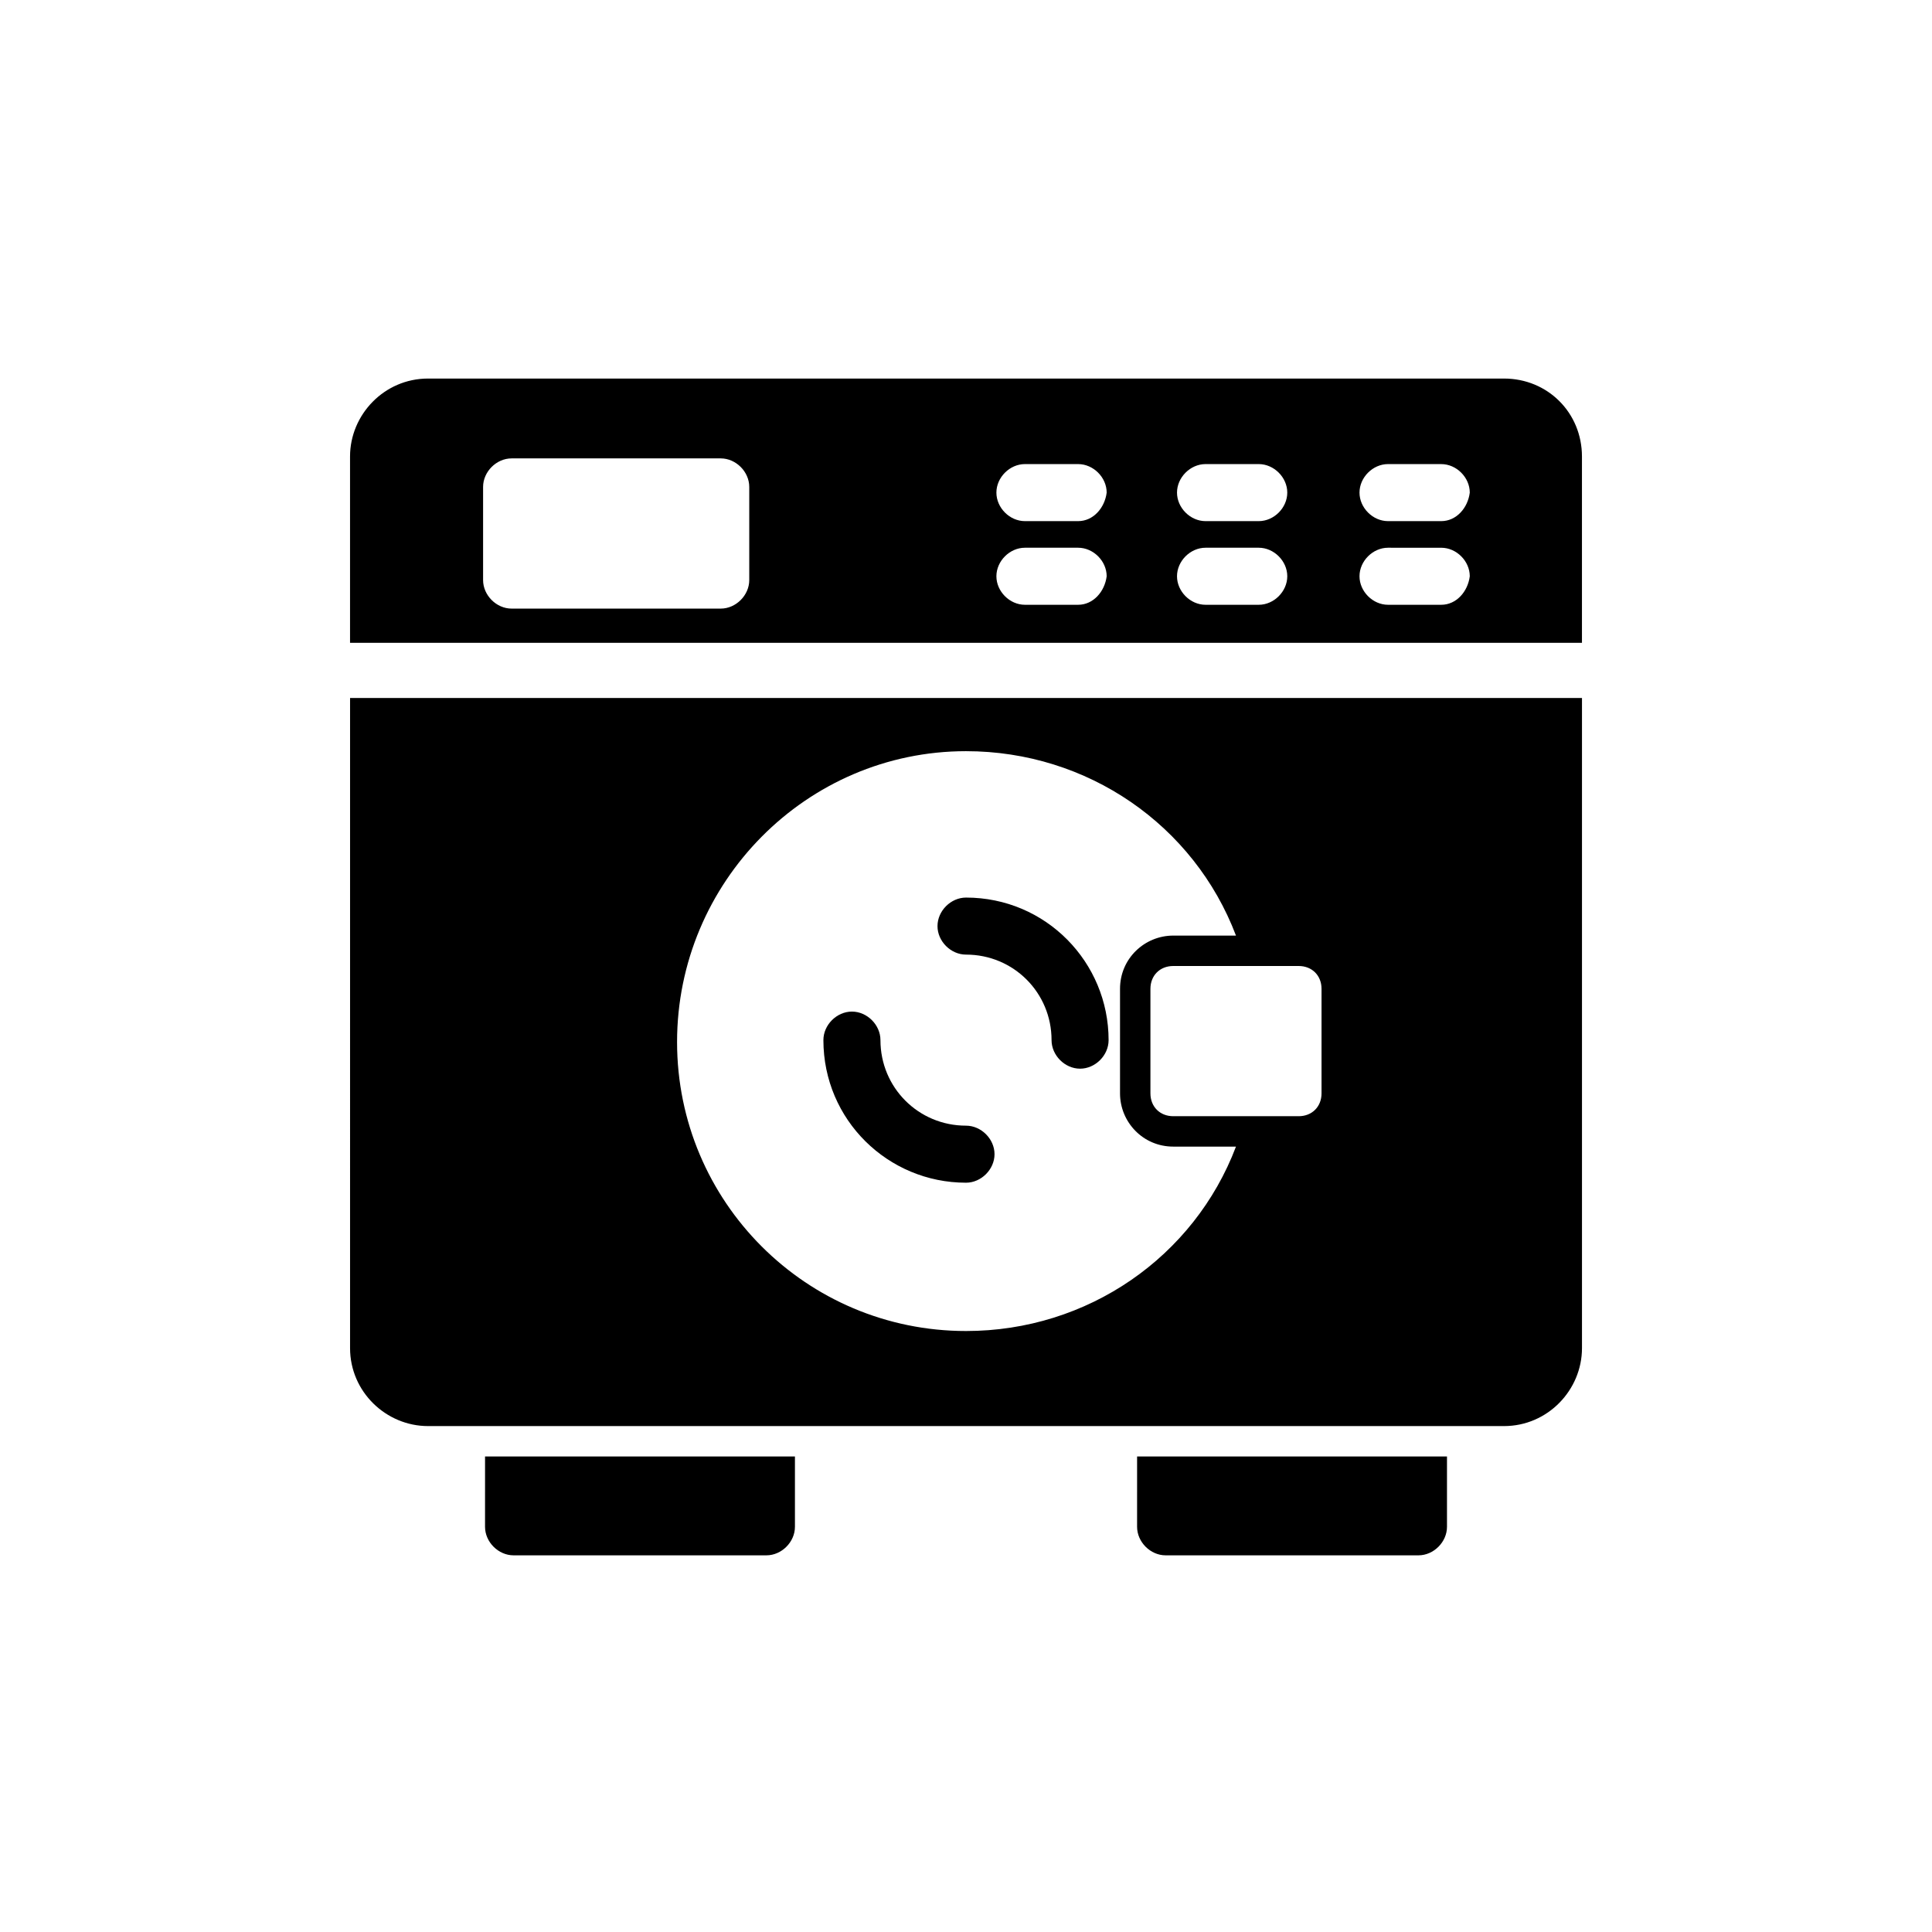
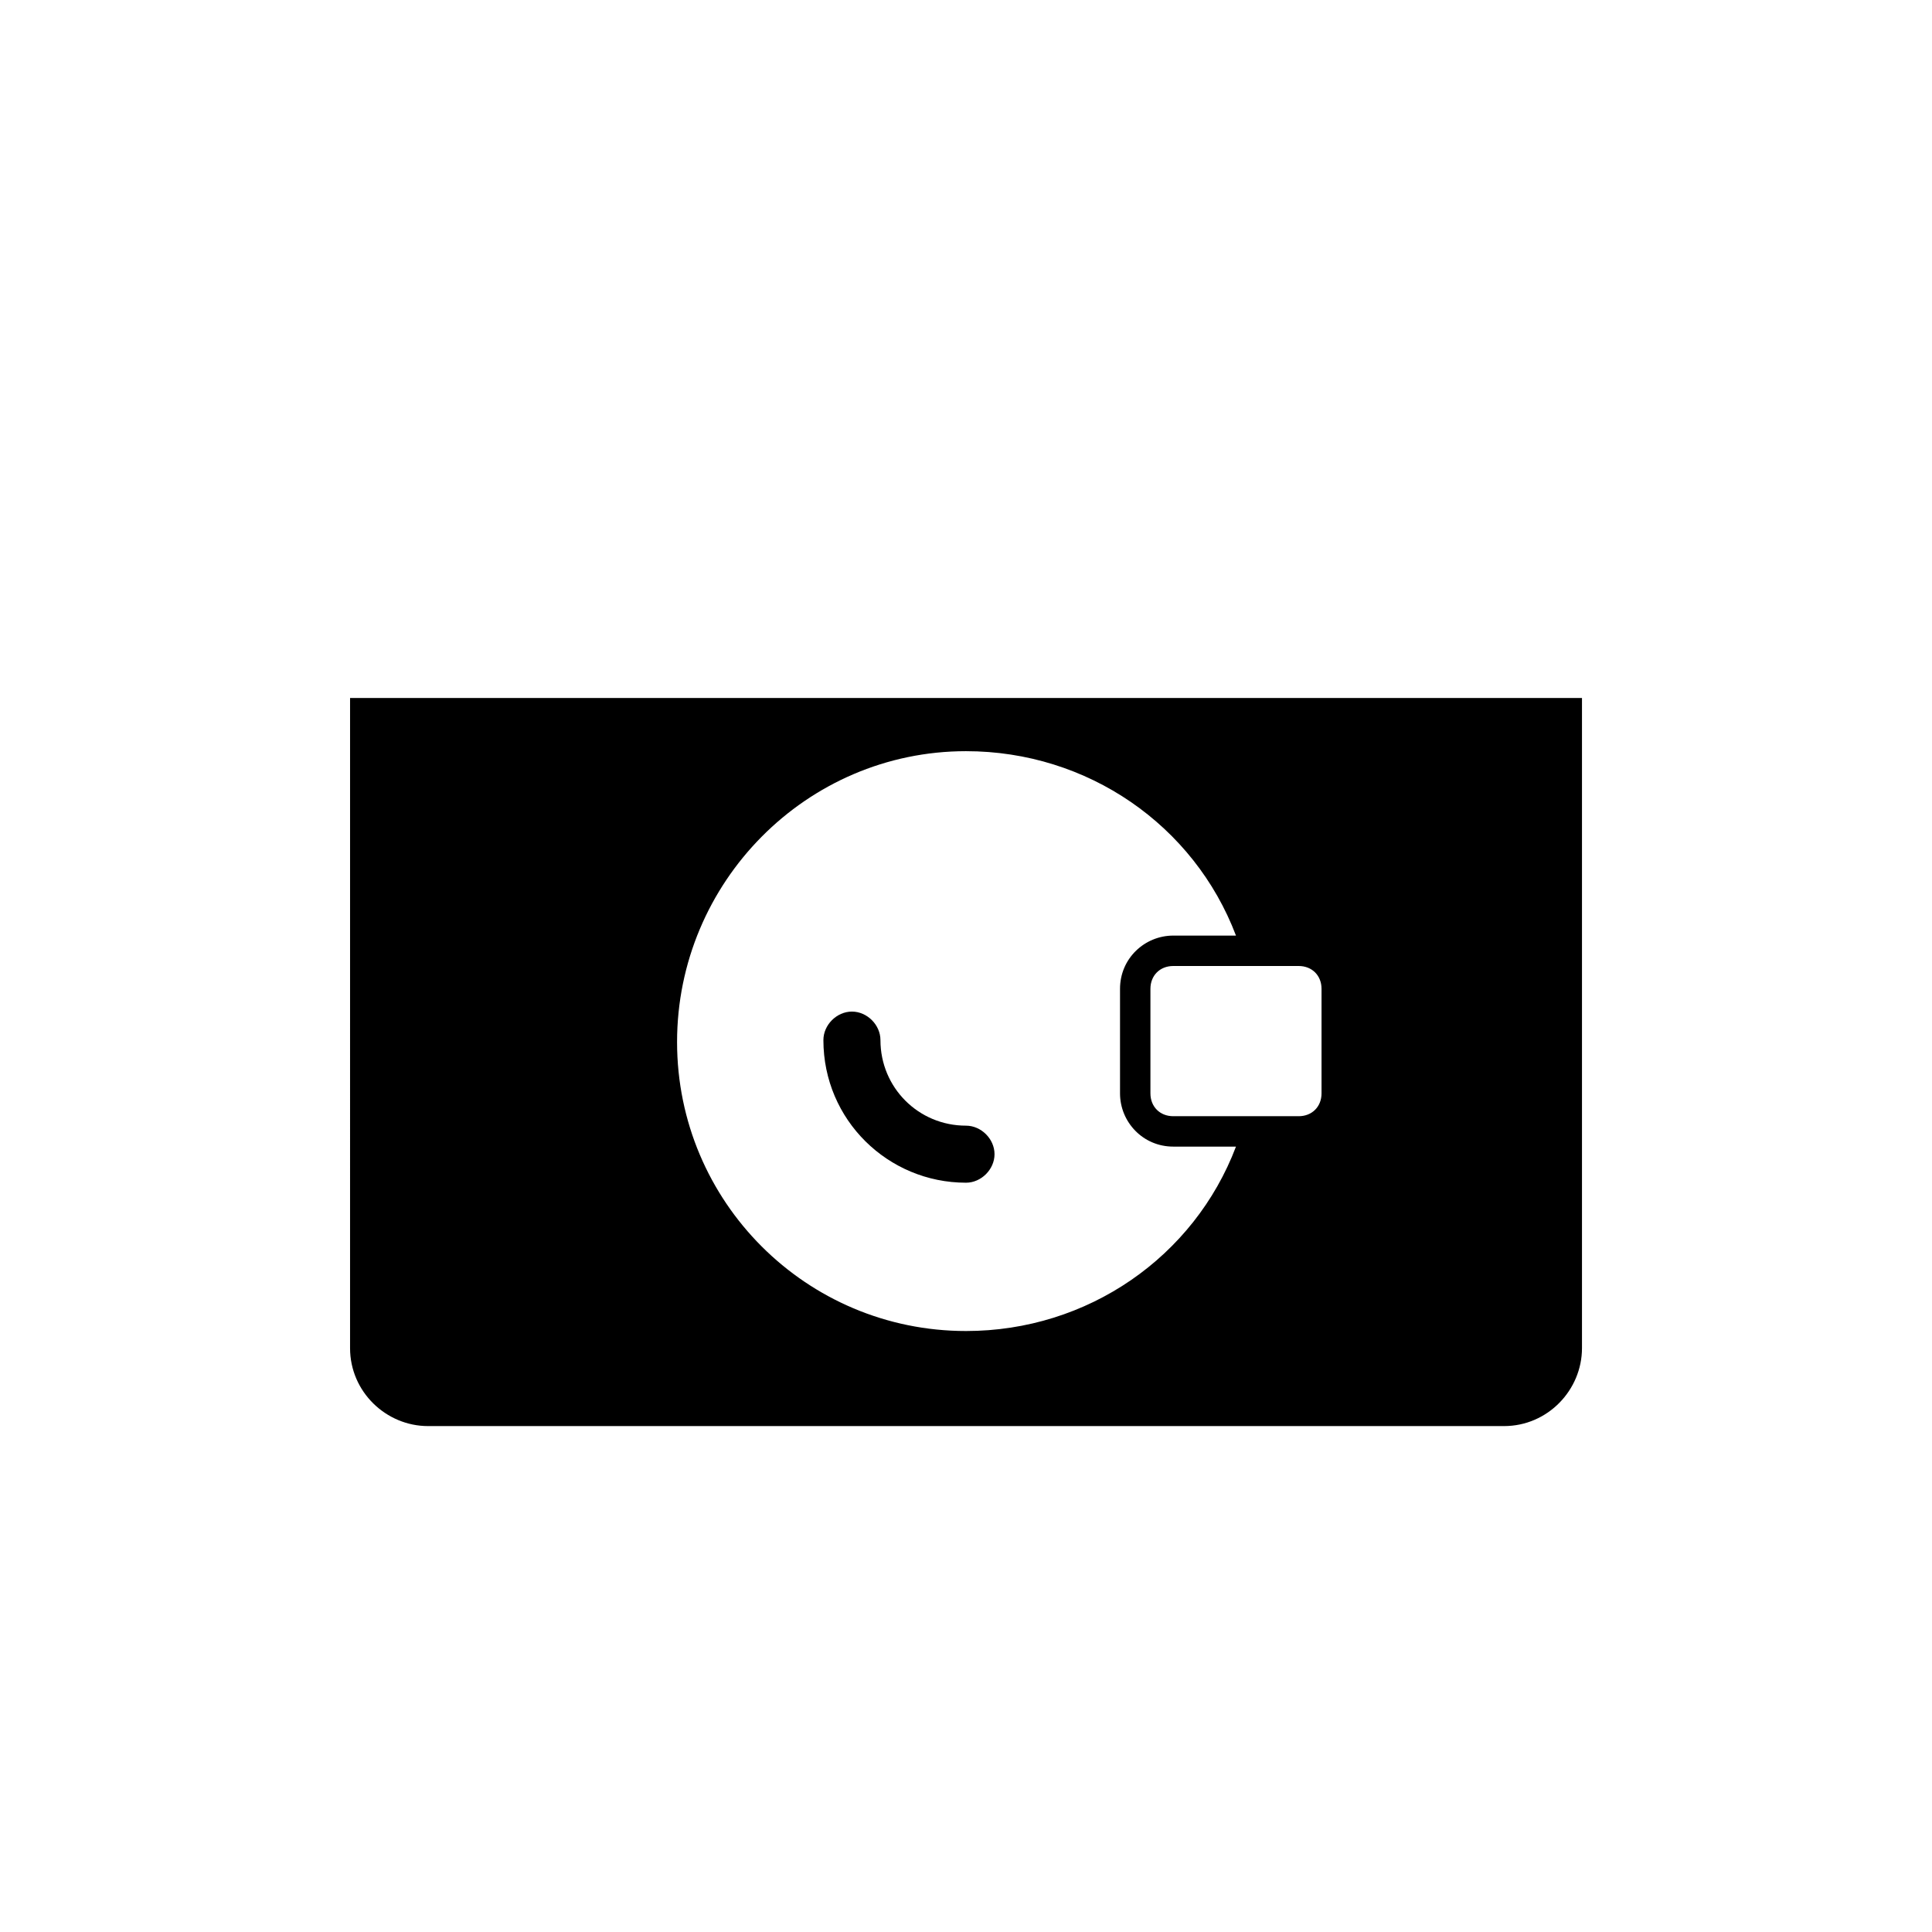
<svg xmlns="http://www.w3.org/2000/svg" fill="#000000" width="800px" height="800px" version="1.1" viewBox="144 144 512 512">
  <g>
-     <path d="m272.54 548.62c0 4.031 3.527 7.559 7.559 7.559h67.008c4.031 0 7.559-3.527 7.559-7.559v-18.641h-82.125z" />
-     <path d="m445.34 548.62c0 4.031 3.527 7.559 7.559 7.559h67.008c4.031 0 7.559-3.527 7.559-7.559v-18.641h-82.125z" />
    <path d="m400 457.43c4.031 0 7.559-3.527 7.559-7.559s-3.527-7.559-7.559-7.559c-12.594 0-22.672-10.078-22.672-22.672 0-4.031-3.527-7.559-7.559-7.559s-7.559 3.527-7.559 7.559c0 21.164 17.133 37.789 37.789 37.789z" />
-     <path d="m400 396.98c12.594 0 22.672 10.078 22.672 22.672 0 4.031 3.527 7.559 7.559 7.559s7.559-3.527 7.559-7.559c0-20.656-16.625-37.785-37.785-37.785-4.031 0-7.559 3.527-7.559 7.559-0.004 4.027 3.523 7.555 7.555 7.555z" />
-     <path d="m542.58 244.32h-285.16c-11.586 0-20.656 9.574-20.656 20.656v49.375h326.47v-49.375c0-11.586-9.07-20.656-20.656-20.656zm-200.02 53.406c0 4.031-3.527 7.559-7.559 7.559h-55.418c-4.031 0-7.559-3.527-7.559-7.559v-24.688c0-4.031 3.527-7.559 7.559-7.559h55.418c4.031 0 7.559 3.527 7.559 7.559zm87.16 6.547h-14.105c-4.031 0-7.559-3.527-7.559-7.559s3.527-7.559 7.559-7.559h14.105c4.031 0 7.559 3.527 7.559 7.559-0.504 4.031-3.527 7.559-7.559 7.559zm0-22.168h-14.105c-4.031 0-7.559-3.527-7.559-7.559s3.527-7.559 7.559-7.559h14.105c4.031 0 7.559 3.527 7.559 7.559-0.504 4.035-3.527 7.559-7.559 7.559zm47.863 22.168h-14.105c-4.031 0-7.559-3.527-7.559-7.559s3.527-7.559 7.559-7.559h14.105c4.031 0 7.559 3.527 7.559 7.559-0.004 4.031-3.527 7.559-7.559 7.559zm0-22.168h-14.105c-4.031 0-7.559-3.527-7.559-7.559s3.527-7.559 7.559-7.559h14.105c4.031 0 7.559 3.527 7.559 7.559-0.004 4.035-3.527 7.559-7.559 7.559zm48.363 22.168h-14.105c-4.031 0-7.559-3.527-7.559-7.559s3.527-7.559 7.559-7.559l14.105 0.004c4.031 0 7.559 3.527 7.559 7.559-0.504 4.027-3.527 7.555-7.559 7.555zm0-22.168h-14.105c-4.031 0-7.559-3.527-7.559-7.559s3.527-7.559 7.559-7.559l14.105 0.004c4.031 0 7.559 3.527 7.559 7.559-0.504 4.031-3.527 7.555-7.559 7.555z" />
    <path d="m236.77 501.27c0 11.586 9.574 20.656 20.656 20.656h285.16c11.586 0 20.656-9.574 20.656-20.656v-172.3h-326.47zm257.45-95.223v27.711c0 3.527-2.519 6.047-6.047 6.047h-33.25c-3.527 0-6.047-2.519-6.047-6.047v-27.711c0-3.527 2.519-6.047 6.047-6.047h33.25c3.527 0.004 6.047 2.519 6.047 6.047zm-94.211-62.977c32.242 0 60.457 19.648 71.539 48.871h-16.625c-7.559 0-14.105 6.047-14.105 14.105v27.711c0 7.559 6.047 14.105 14.105 14.105h16.625c-11.082 29.223-39.297 48.871-71.539 48.871-42.32 0-76.578-34.258-76.578-76.578-0.004-42.32 34.258-77.086 76.578-77.086z" />
  </g>
</svg>